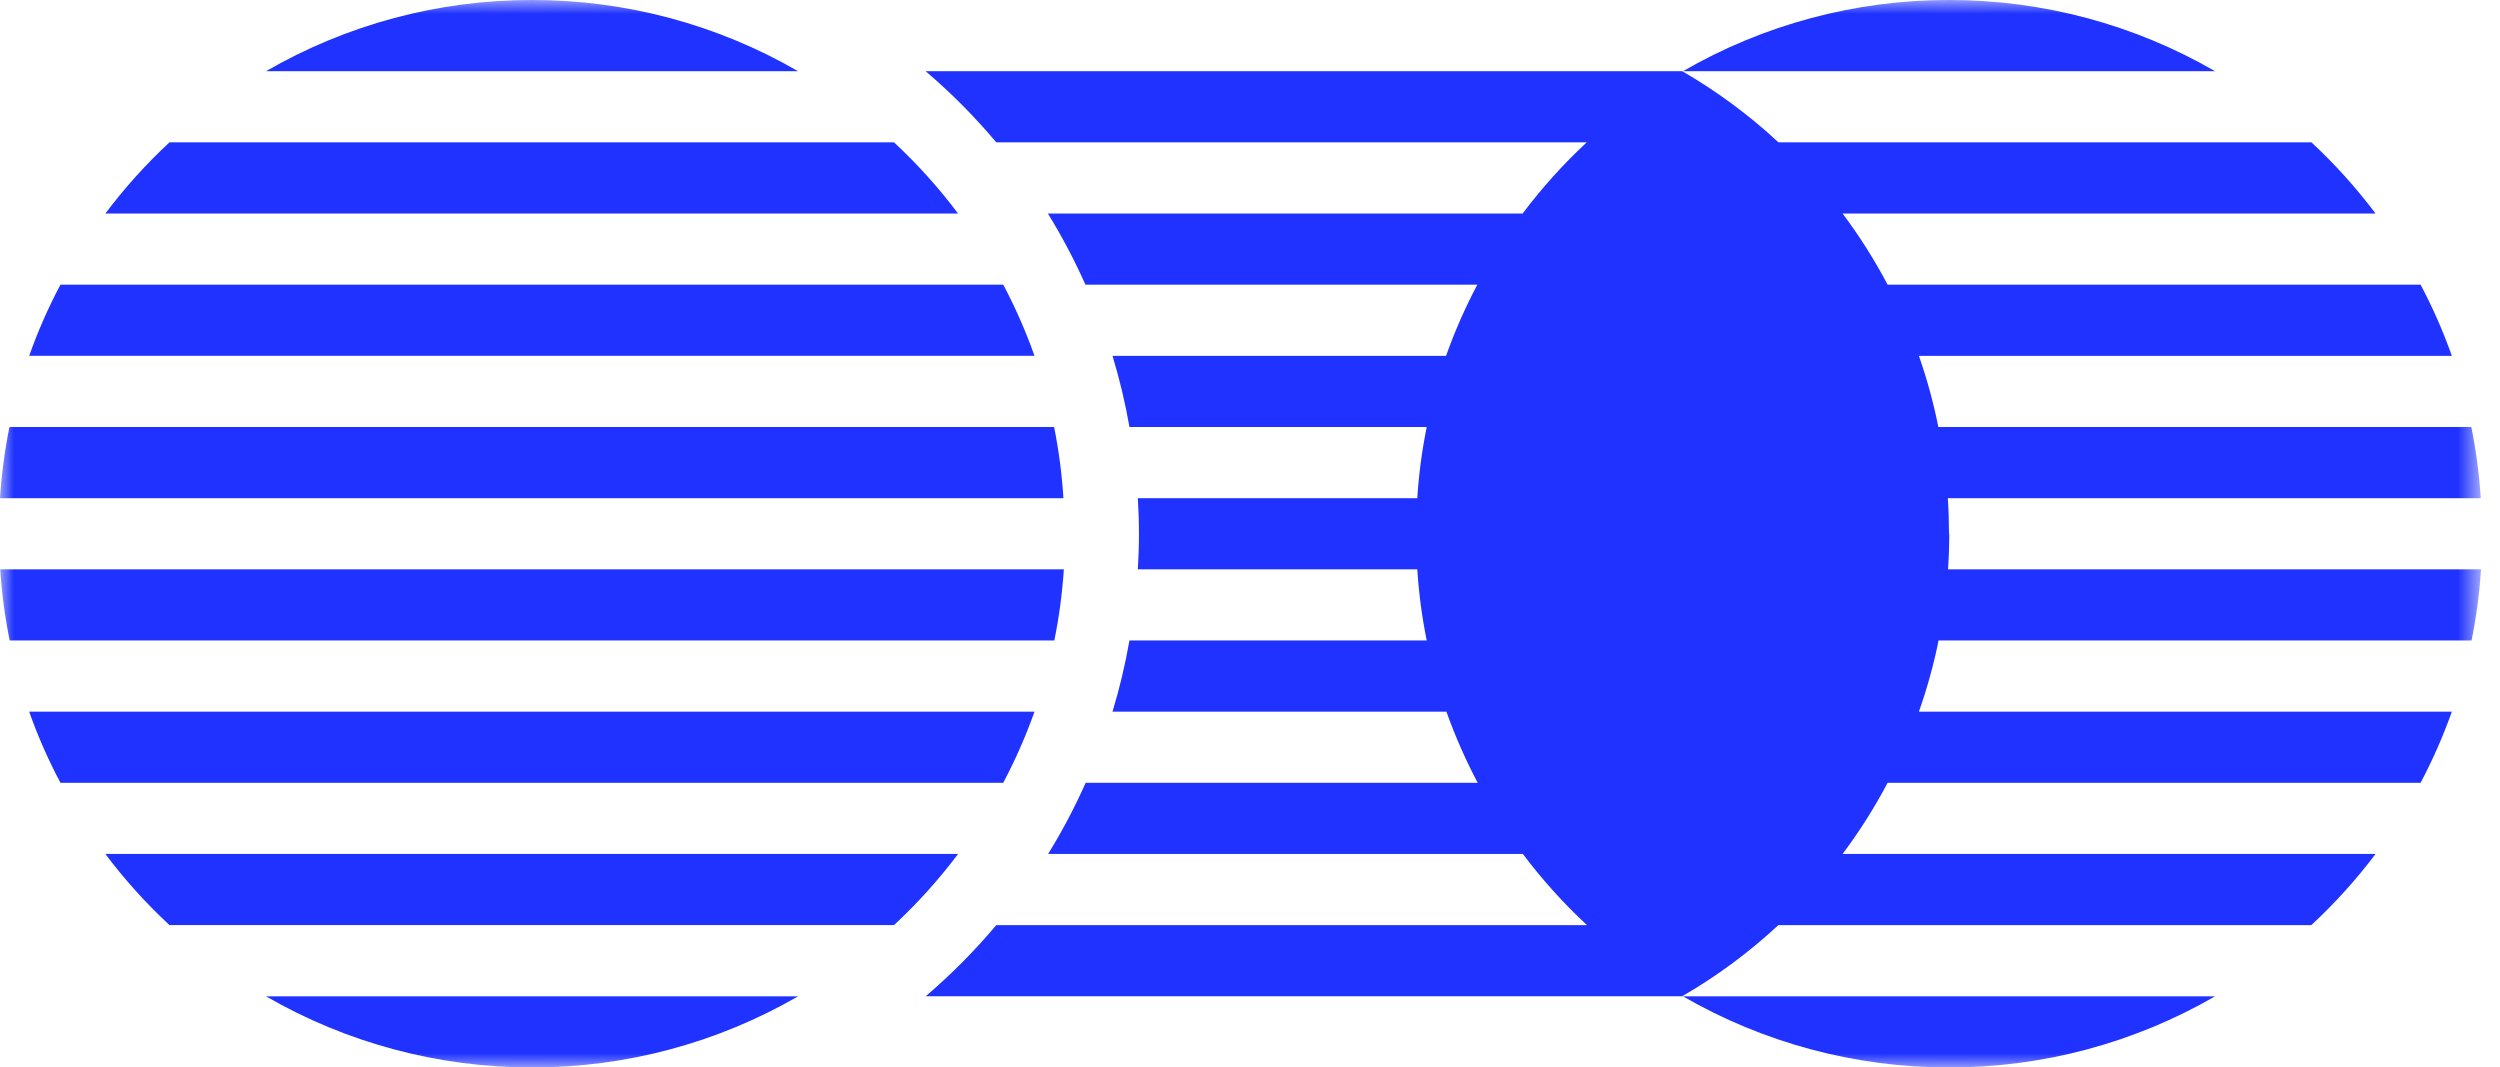
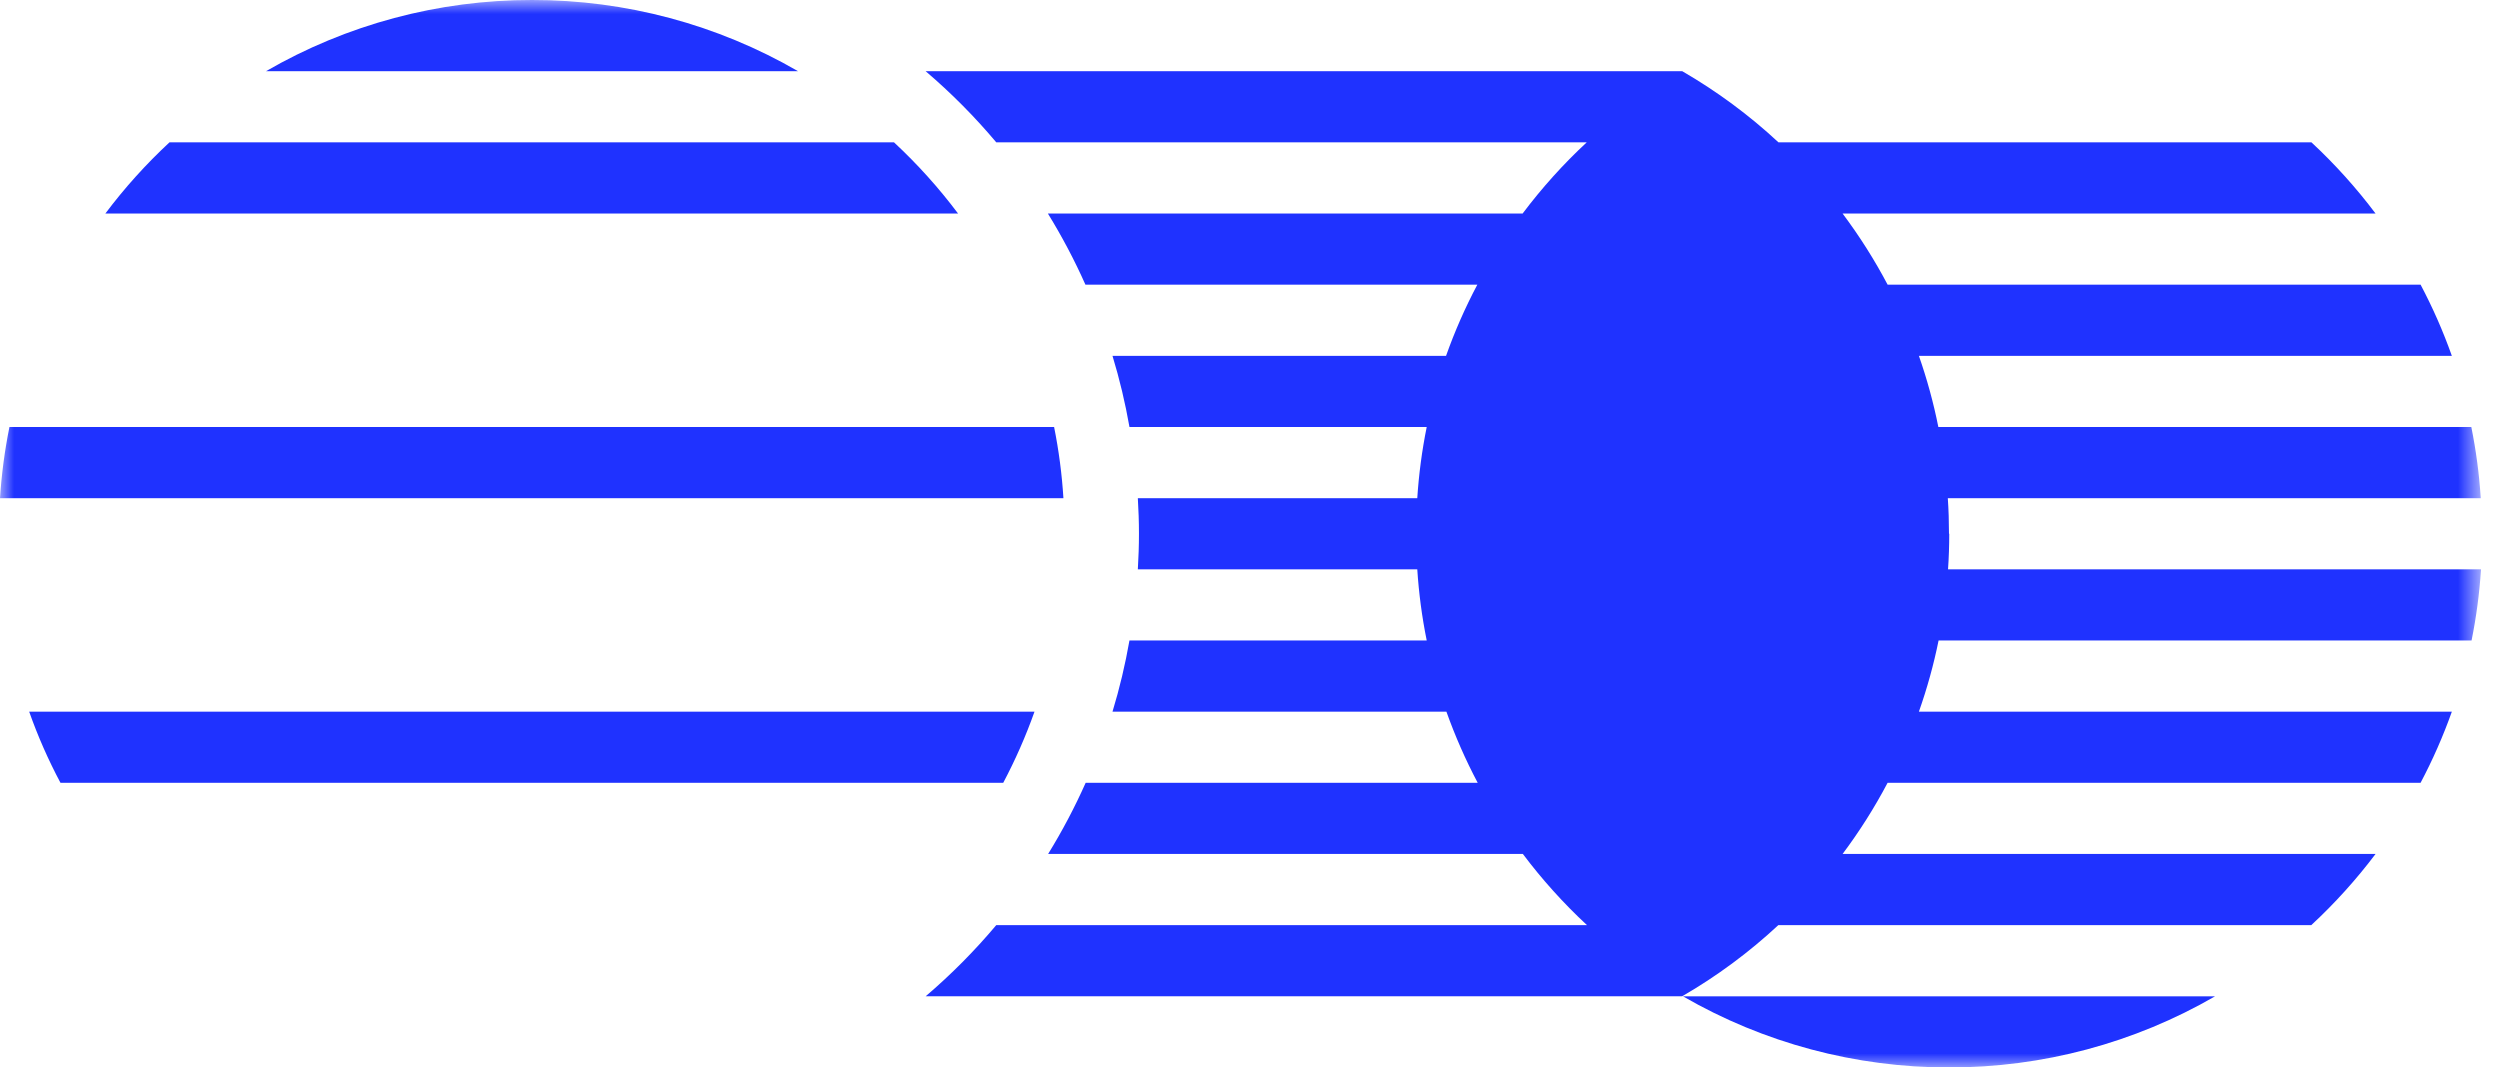
<svg xmlns="http://www.w3.org/2000/svg" width="89" height="38" viewBox="0 0 89 38" fill="none">
  <mask id="mask0_1646_399" style="mask-type:luminance" maskUnits="userSpaceOnUse" x="0" y="0" width="89" height="38">
    <path d="M88.31 0H0V38H88.31V0Z" fill="white" />
  </mask>
  <g mask="url(#mask0_1646_399)">
-     <path d="M3.75 30.4C4.433 31.311 5.197 32.158 6.033 32.933H31.827C32.662 32.157 33.425 31.31 34.108 30.4H3.75Z" fill="#1F32FF" />
    <path d="M36.824 25.336H1.039C1.346 26.206 1.719 27.053 2.153 27.868H35.715C36.147 27.052 36.519 26.206 36.828 25.336" fill="#1F32FF" />
    <path d="M18.94 1.33714e-05C15.612 -0.004 12.343 0.871 9.469 2.535H28.411C25.537 0.871 22.268 -0.004 18.94 1.33714e-05Z" fill="#1F32FF" />
    <path d="M31.827 5.068H6.033C5.197 5.844 4.433 6.692 3.75 7.603H34.108C33.425 6.693 32.662 5.844 31.827 5.068Z" fill="#1F32FF" />
-     <path d="M35.719 10.133H2.153C1.719 10.949 1.347 11.796 1.039 12.667H36.828C36.52 11.797 36.148 10.95 35.715 10.133" fill="#1F32FF" />
-     <path d="M37.866 20.268H0.008C0.063 21.118 0.175 21.964 0.344 22.8H37.534C37.704 21.964 37.817 21.118 37.873 20.268" fill="#1F32FF" />
-     <path d="M18.94 38.001C22.268 38.006 25.537 37.132 28.411 35.469H9.469C12.344 37.132 15.612 38.005 18.94 38.001Z" fill="#1F32FF" />
    <path d="M37.526 15.201H0.336C0.167 16.038 0.055 16.884 0 17.736H37.858C37.805 16.884 37.694 16.038 37.526 15.201Z" fill="#1F32FF" />
-     <path d="M69.385 1.33714e-05C66.058 -0.004 62.789 0.871 59.914 2.535H78.856C75.982 0.871 72.713 -0.004 69.385 1.33714e-05Z" fill="#1F32FF" />
    <path d="M69.385 38.001C72.713 38.006 75.982 37.132 78.856 35.469H59.914C62.789 37.132 66.058 38.005 69.385 38.001Z" fill="#1F32FF" />
    <path d="M69.384 19.002C69.384 18.575 69.371 18.153 69.342 17.736H88.315C88.26 16.884 88.148 16.038 87.979 15.201H69.005C68.834 14.342 68.602 13.496 68.313 12.669H87.286C86.978 11.798 86.605 10.951 86.173 10.134H67.199C66.733 9.25 66.196 8.403 65.596 7.602H84.57C83.886 6.692 83.122 5.843 82.287 5.067H63.313C62.271 4.098 61.122 3.249 59.888 2.535H32.953C33.86 3.309 34.701 4.156 35.467 5.067H56.488C55.652 5.843 54.889 6.692 54.205 7.602H37.305C37.806 8.416 38.253 9.262 38.641 10.134H52.593C52.16 10.951 51.788 11.798 51.479 12.669H39.605C39.858 13.5 40.059 14.346 40.209 15.201H50.791C50.622 16.038 50.51 16.884 50.455 17.736H40.507C40.532 18.153 40.547 18.575 40.547 19.002C40.547 19.428 40.532 19.848 40.507 20.268H50.455C50.51 21.119 50.622 21.965 50.791 22.8H40.209C40.059 23.656 39.858 24.503 39.605 25.335H51.492C51.802 26.204 52.174 27.051 52.606 27.867H38.65C38.261 28.74 37.815 29.587 37.313 30.401H54.214C54.898 31.311 55.661 32.159 56.496 32.934H35.467C34.701 33.846 33.86 34.693 32.953 35.468H59.884C61.118 34.754 62.267 33.904 63.309 32.934H82.282C83.119 32.159 83.884 31.311 84.57 30.401H65.596C66.196 29.6 66.733 28.752 67.199 27.867H86.173C86.605 27.051 86.977 26.204 87.286 25.335H68.313C68.605 24.507 68.84 23.66 69.014 22.8H87.988C88.157 21.965 88.269 21.119 88.324 20.268H69.35C69.379 19.848 69.393 19.426 69.393 19.002" fill="#1F32FF" />
  </g>
</svg>